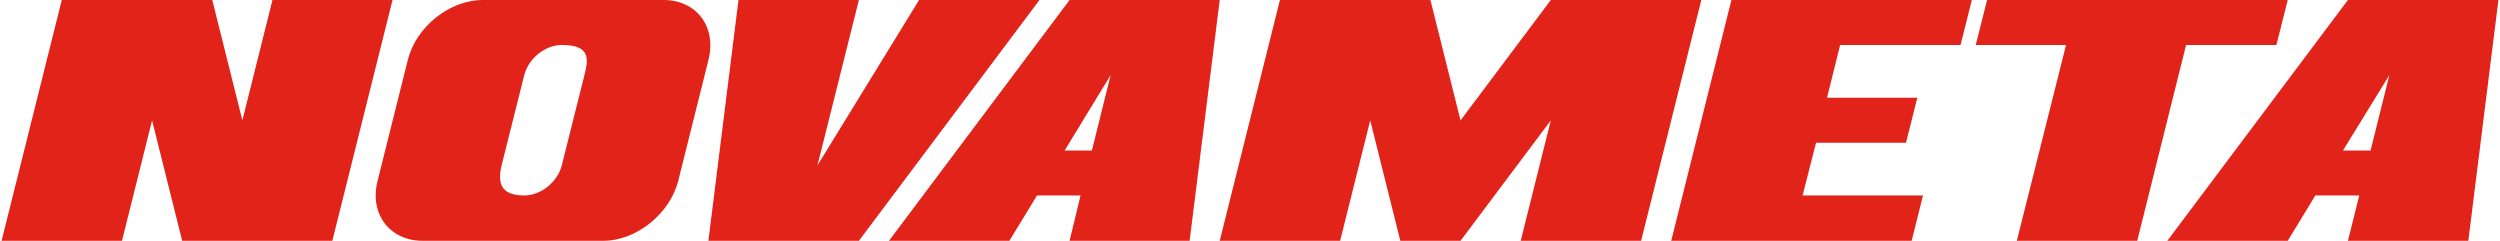
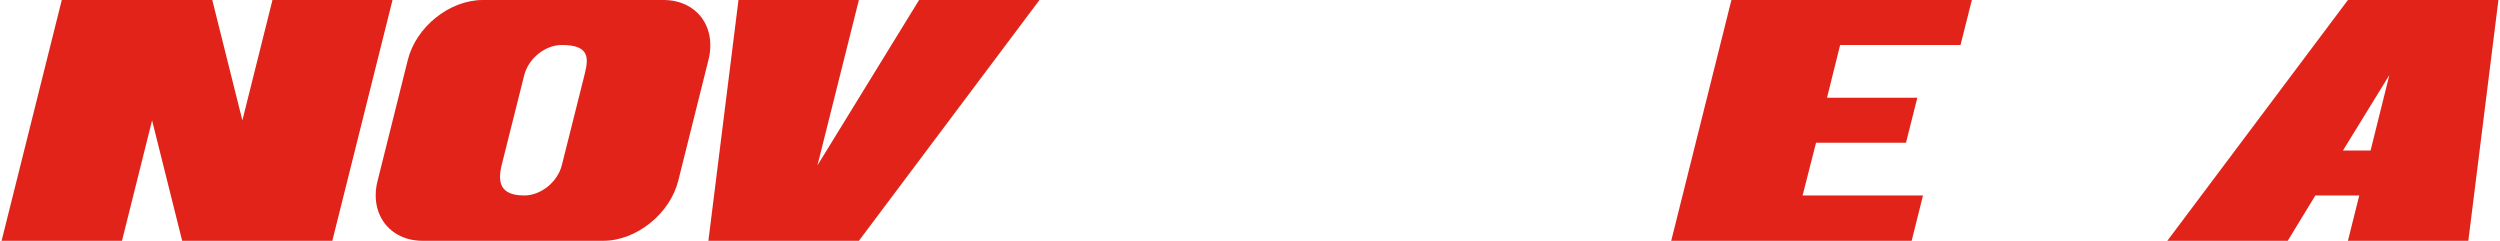
<svg xmlns="http://www.w3.org/2000/svg" xml:space="preserve" width="6.084in" height="0.586in" version="1.1" style="shape-rendering:geometricPrecision; text-rendering:geometricPrecision; image-rendering:optimizeQuality; fill-rule:evenodd; clip-rule:evenodd" viewBox="0 0 7051 680">
  <defs>
    <style type="text/css">
   
    .fil0 {fill:#E2231A;fill-rule:nonzero}
   
  </style>
  </defs>
  <g id="Layer_x0020_1">
    <g id="_820659680">
      <path class="fil0" d="M6456 680l78 -128 124 0 -32 128 340 0 85 -680 -425 0 -510 680 340 0zm234 -255l-78 0 131 -213 -53 213z" />
-       <polygon class="fil0" points="5691,680 6031,680 6169,127 6424,127 6456,0 5607,0 5575,127 5830,127 " />
      <polygon class="fil0" points="4715,680 4885,0 5564,0 5532,127 5192,127 5155,276 5410,276 5378,403 5124,403 5086,552 5426,552 5394,680 " />
-       <polygon class="fil0" points="4800,0 4375,0 4120,340 4035,0 3610,0 3440,680 3780,680 3865,340 3950,680 4120,680 4375,340 4290,680 4630,680 " />
-       <path class="fil0" d="M2846 680l78 -128 123 0 -31 128 339 0 85 -680 -424 0 -510 680 340 0zm233 -255l-77 0 130 -213 -53 213z" />
      <polygon class="fil0" points="2421,680 1996,680 2081,0 2421,0 2304,467 2591,0 2931,0 " />
      <polygon class="fil0" points="0,680 340,680 425,340 510,680 934,680 1104,0 765,0 680,340 595,0 170,0 " />
      <path class="fil0" d="M1869 0l-510 0c-94,0 -189,76 -212,170l-85 340c-24,93 33,170 127,170l510 0c94,0 189,-77 212,-170l85 -340c24,-94 -33,-170 -127,-170zm-393 552c-69,0 -75,-38 -64,-85l64 -255c12,-47 59,-85 106,-85 80,0 76,38 64,85l-64 255c-12,47 -59,85 -106,85z" />
    </g>
  </g>
</svg>